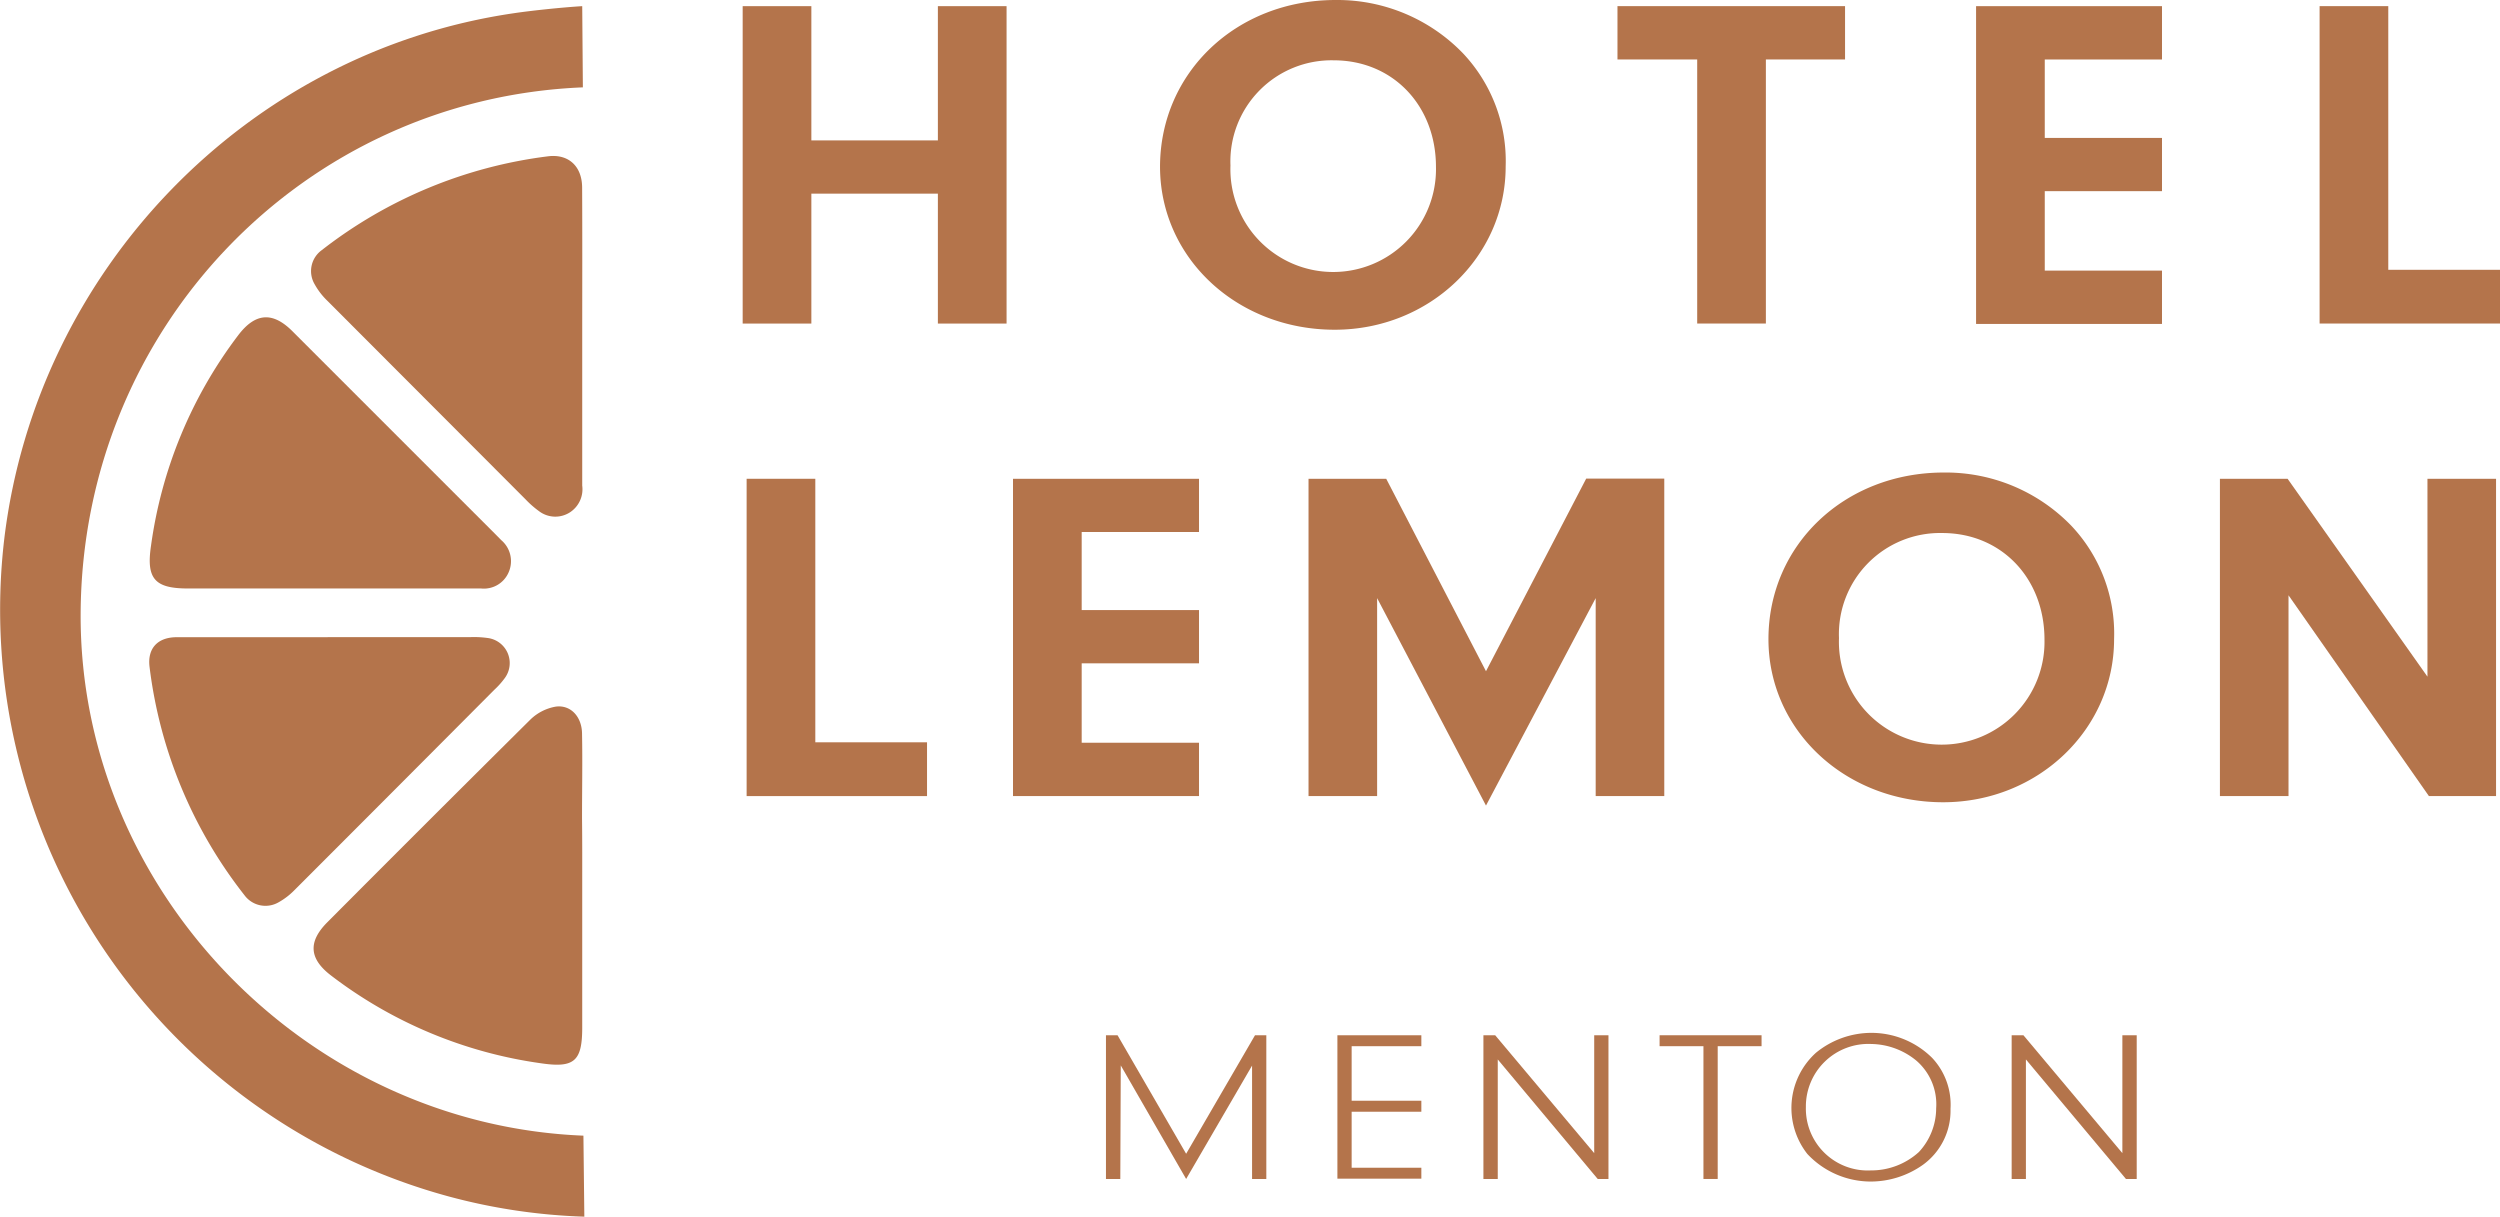
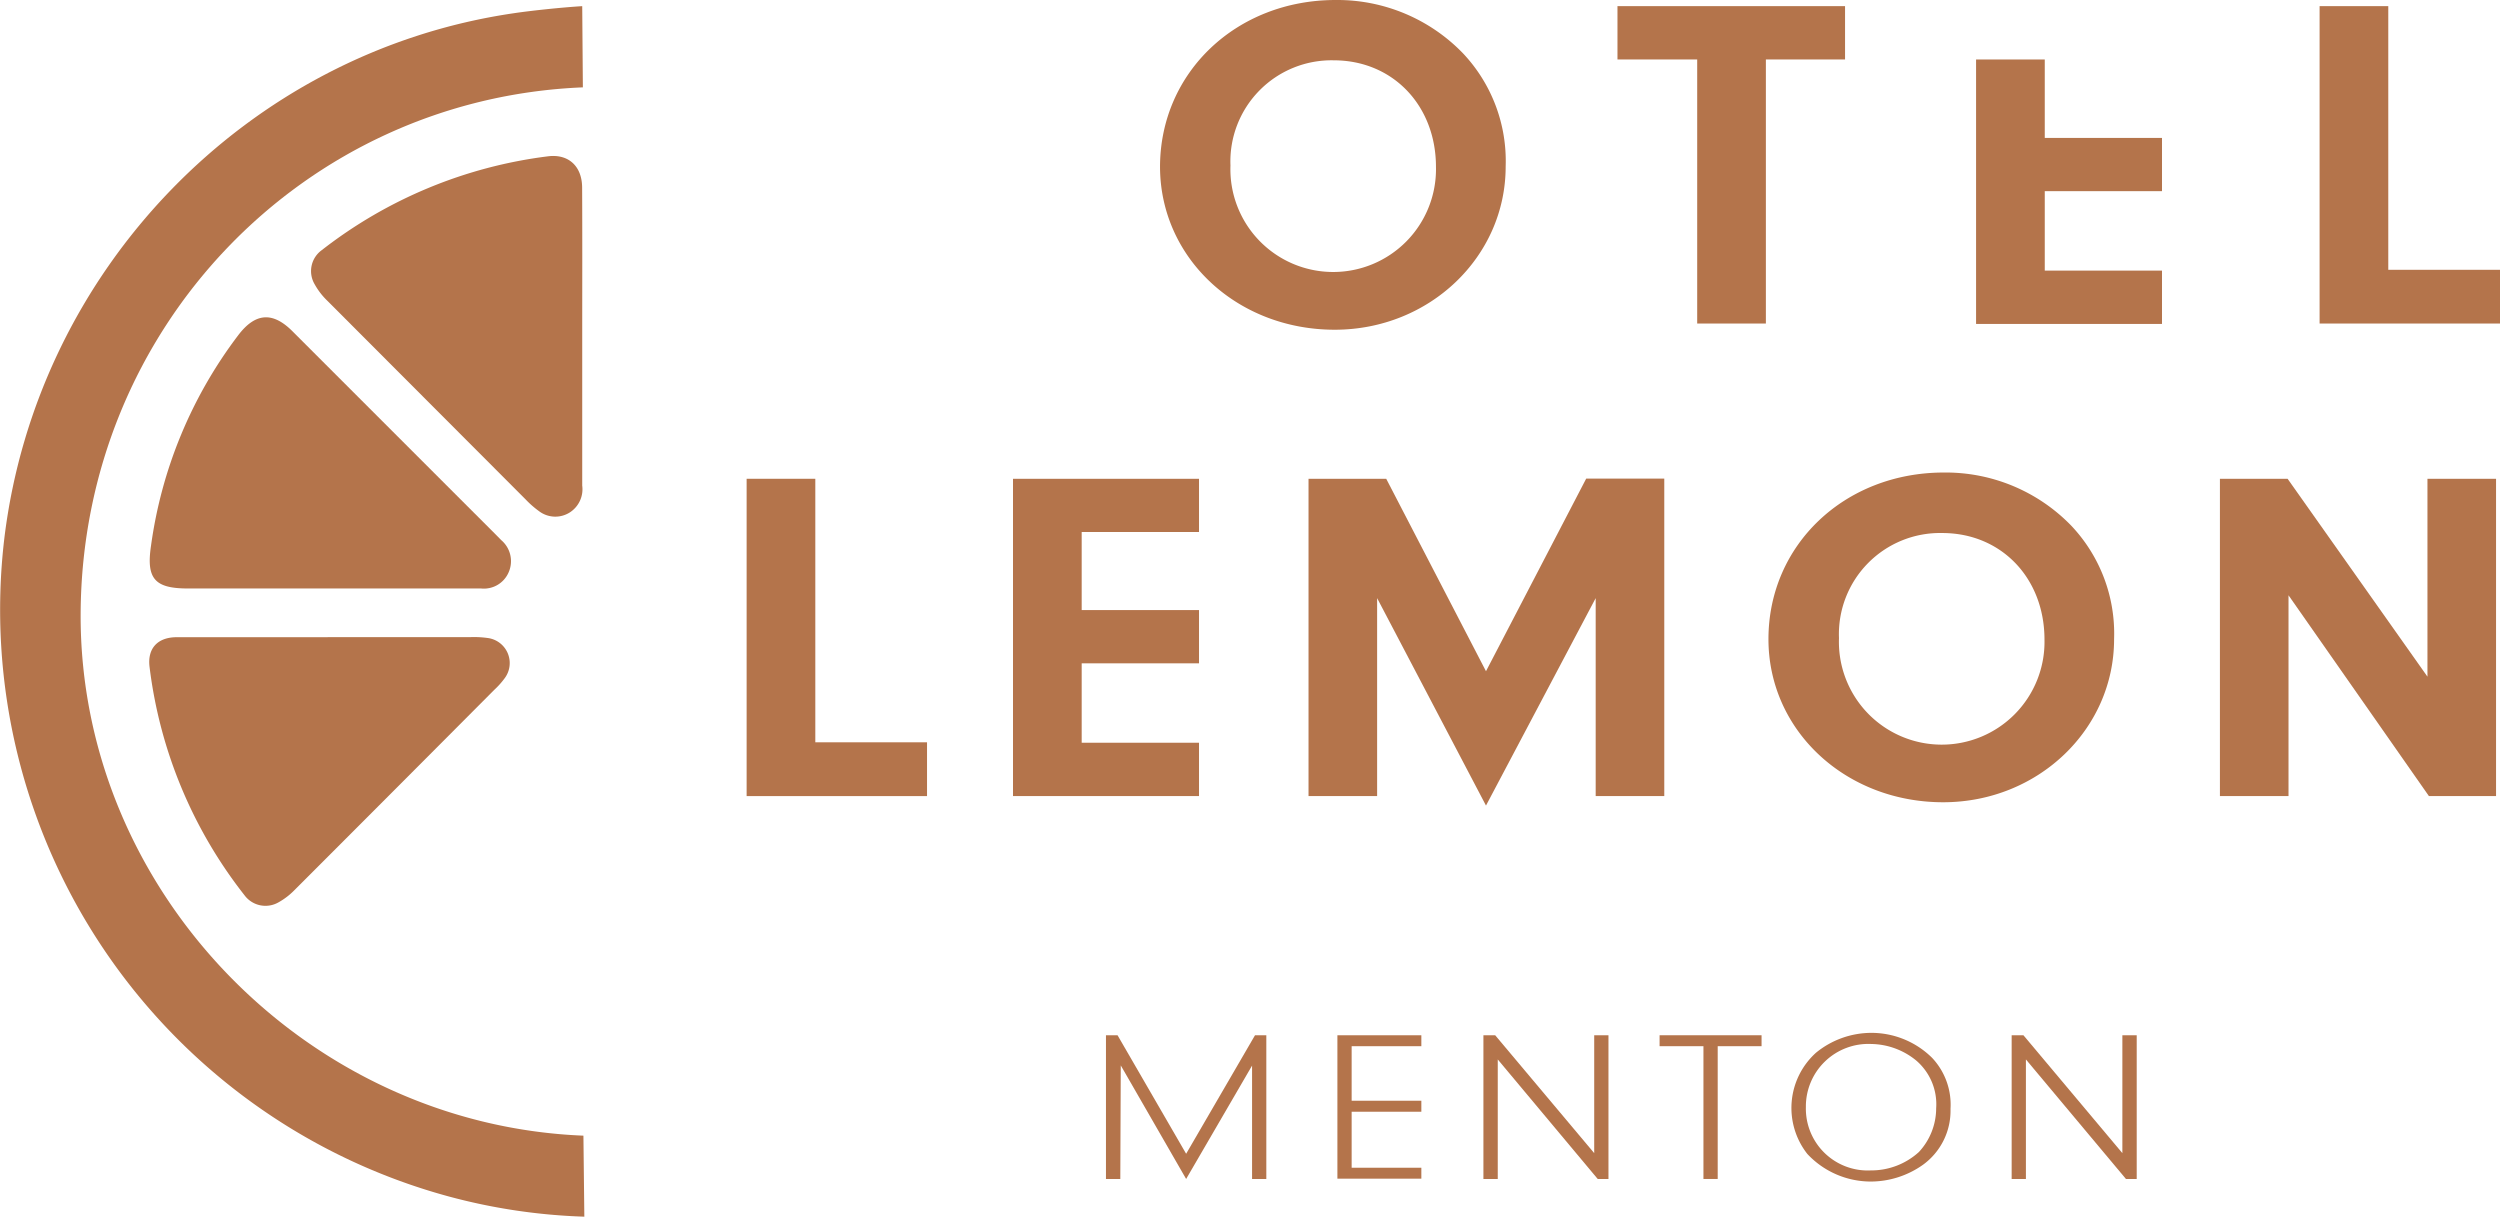
<svg xmlns="http://www.w3.org/2000/svg" width="271.89" height="132.32" viewBox="0 0 271.89 132.32">
  <defs>
    <style>.cls-1{fill:#b4744b;}</style>
  </defs>
  <g id="Calque_2" data-name="Calque 2">
    <g id="Calque_1-2" data-name="Calque 1">
-       <path class="cls-1" d="M88.24,35.19H80.77V.67h7.47v14.6H102V.67h7.47V35.19H102V21.06H88.24Z" />
      <path class="cls-1" d="M159.11,5.8a17.07,17.07,0,0,1,4.64,12.31c0,9.83-8.29,17.75-18.59,17.75-10.63,0-19-7.81-19-17.75C126.19,7.87,134.47,0,145.27,0A19,19,0,0,1,159.11,5.8ZM133.82,18a11.18,11.18,0,1,0,22.35.15c0-6.67-4.69-11.59-11.12-11.59A11,11,0,0,0,133.82,18Z" />
      <path class="cls-1" d="M192.05,35.19h-7.47V6.47h-8.67V.67h24.75v5.8h-8.61Z" />
-       <path class="cls-1" d="M222.38,15h12.75v5.79H222.38v8.64h12.75v5.8H214.91V.67h20.22v5.8H222.38Z" />
+       <path class="cls-1" d="M222.38,15h12.75v5.79H222.38v8.64h12.75v5.8H214.91V.67v5.8H222.38Z" />
      <path class="cls-1" d="M271.89,29.34v5.85H252.27V.67h7.47V29.34Z" />
      <path class="cls-1" d="M100.82,80.73v5.85H81.2V52.07h7.47V80.73Z" />
      <path class="cls-1" d="M117.64,66.35H130.4v5.79H117.64v8.64H130.4v5.8H110.17V52.07H130.4v5.79H117.64Z" />
      <path class="cls-1" d="M149.77,86.58h-7.46V52.07h8.45L161.61,73l10.9-20.95H181V86.58h-7.46V65.05L161.61,87.61,149.77,65.05Z" />
      <path class="cls-1" d="M225.28,57.19a17.07,17.07,0,0,1,4.64,12.32c0,9.83-8.29,17.74-18.59,17.74-10.63,0-19-7.81-19-17.74,0-10.25,8.28-18.12,19.08-18.12A19,19,0,0,1,225.28,57.19ZM200,69.4a11.18,11.18,0,1,0,22.35.16c0-6.68-4.69-11.59-11.12-11.59A11,11,0,0,0,200,69.4Z" />
      <path class="cls-1" d="M248.89,86.58h-7.46V52.07h7.36L264,73.59V52.07h7.46V86.58h-7.3L248.89,64.74Z" />
      <path class="cls-1" d="M121.84,128.22h-1.56V112.59h1.26L129,125.48l7.49-12.89h1.23v15.63h-1.55V115.89L129,128.22l-7.11-12.35Z" />
      <path class="cls-1" d="M147,119.71h7.58v1.2H147V127h7.58v1.19h-9.13V112.59h9.13v1.19H147Z" />
      <path class="cls-1" d="M162.89,128.22h-1.56V112.59h1.28l10.77,12.82V112.59h1.55v15.63h-1.17l-10.87-13Z" />
      <path class="cls-1" d="M186.81,128.22h-1.55V113.78h-4.77v-1.19h11.09v1.19h-4.77Z" />
      <path class="cls-1" d="M210.13,115.05a7.43,7.43,0,0,1,2,5.55,7.26,7.26,0,0,1-3,6.08,9.84,9.84,0,0,1-5.64,1.82,9.45,9.45,0,0,1-6.93-3,8.09,8.09,0,0,1,.93-11,9.53,9.53,0,0,1,6-2.17A9.38,9.38,0,0,1,210.13,115.05Zm-13.73,5.34a6.73,6.73,0,0,0,7.06,6.9,7.7,7.7,0,0,0,5.23-2,7,7,0,0,0,1.88-4.76,6.26,6.26,0,0,0-2.18-5.2,7.89,7.89,0,0,0-4.88-1.79A6.8,6.8,0,0,0,196.4,120.39Z" />
      <path class="cls-1" d="M220.33,128.22h-1.55V112.59h1.28l10.76,12.82V112.59h1.56v15.63h-1.17l-10.88-13Z" />
      <path class="cls-1" d="M63.55,132.32a64.23,64.23,0,0,1-14.79-2.21A66.12,66.12,0,0,1,.47,58.56C4,29.4,26.81,5.69,55.87,1.44c2-.3,5.42-.65,7.45-.77l.07,8.83C33,10.74,8.92,35.68,8.77,66.73c-.14,30.11,24.55,55.57,54.68,56.78Z" />
      <path class="cls-1" d="M35.84,64H20.42c-3.6,0-4.52-1.07-4-4.62A48.8,48.8,0,0,1,25.9,36.47c1.84-2.43,3.72-2.62,5.89-.46q10,10,20,20c.91.91,1.82,1.81,2.72,2.73a3,3,0,0,1,.8,3.52,2.93,2.93,0,0,1-3,1.74H35.84Z" />
      <path class="cls-1" d="M63.32,36.63V52.81A3,3,0,0,1,62,55.71a2.93,2.93,0,0,1-3.38-.12,10.31,10.31,0,0,1-1.45-1.27Q46.39,43.52,35.59,32.7a7.65,7.65,0,0,1-1.39-1.82A2.81,2.81,0,0,1,35,27.2,50.09,50.09,0,0,1,59.6,17c2.22-.28,3.69,1.07,3.71,3.37C63.34,25.76,63.32,31.19,63.32,36.63Z" />
      <path class="cls-1" d="M35.64,69.29H51.2a10.74,10.74,0,0,1,1.79.09,2.75,2.75,0,0,1,1.89,4.39A8.64,8.64,0,0,1,53.78,75Q42.89,85.94,32,96.83a7.53,7.53,0,0,1-1.72,1.31,2.84,2.84,0,0,1-3.7-.79A50,50,0,0,1,16.26,72.49c-.23-2,.91-3.18,2.93-3.19,5.49,0,11,0,16.45,0Z" />
-       <path class="cls-1" d="M63.32,96.47c0,5.09,0,10.19,0,15.29,0,3.66-.87,4.41-4.47,3.88A48.6,48.6,0,0,1,36,106.09c-2.38-1.82-2.52-3.66-.4-5.79q11-11.05,22.1-22.06a5.25,5.25,0,0,1,2.74-1.39c1.63-.22,2.83,1.1,2.86,2.91.06,3.09,0,6.17,0,9.25C63.33,91.5,63.32,94,63.32,96.47Z" />
    </g>
  </g>
</svg>